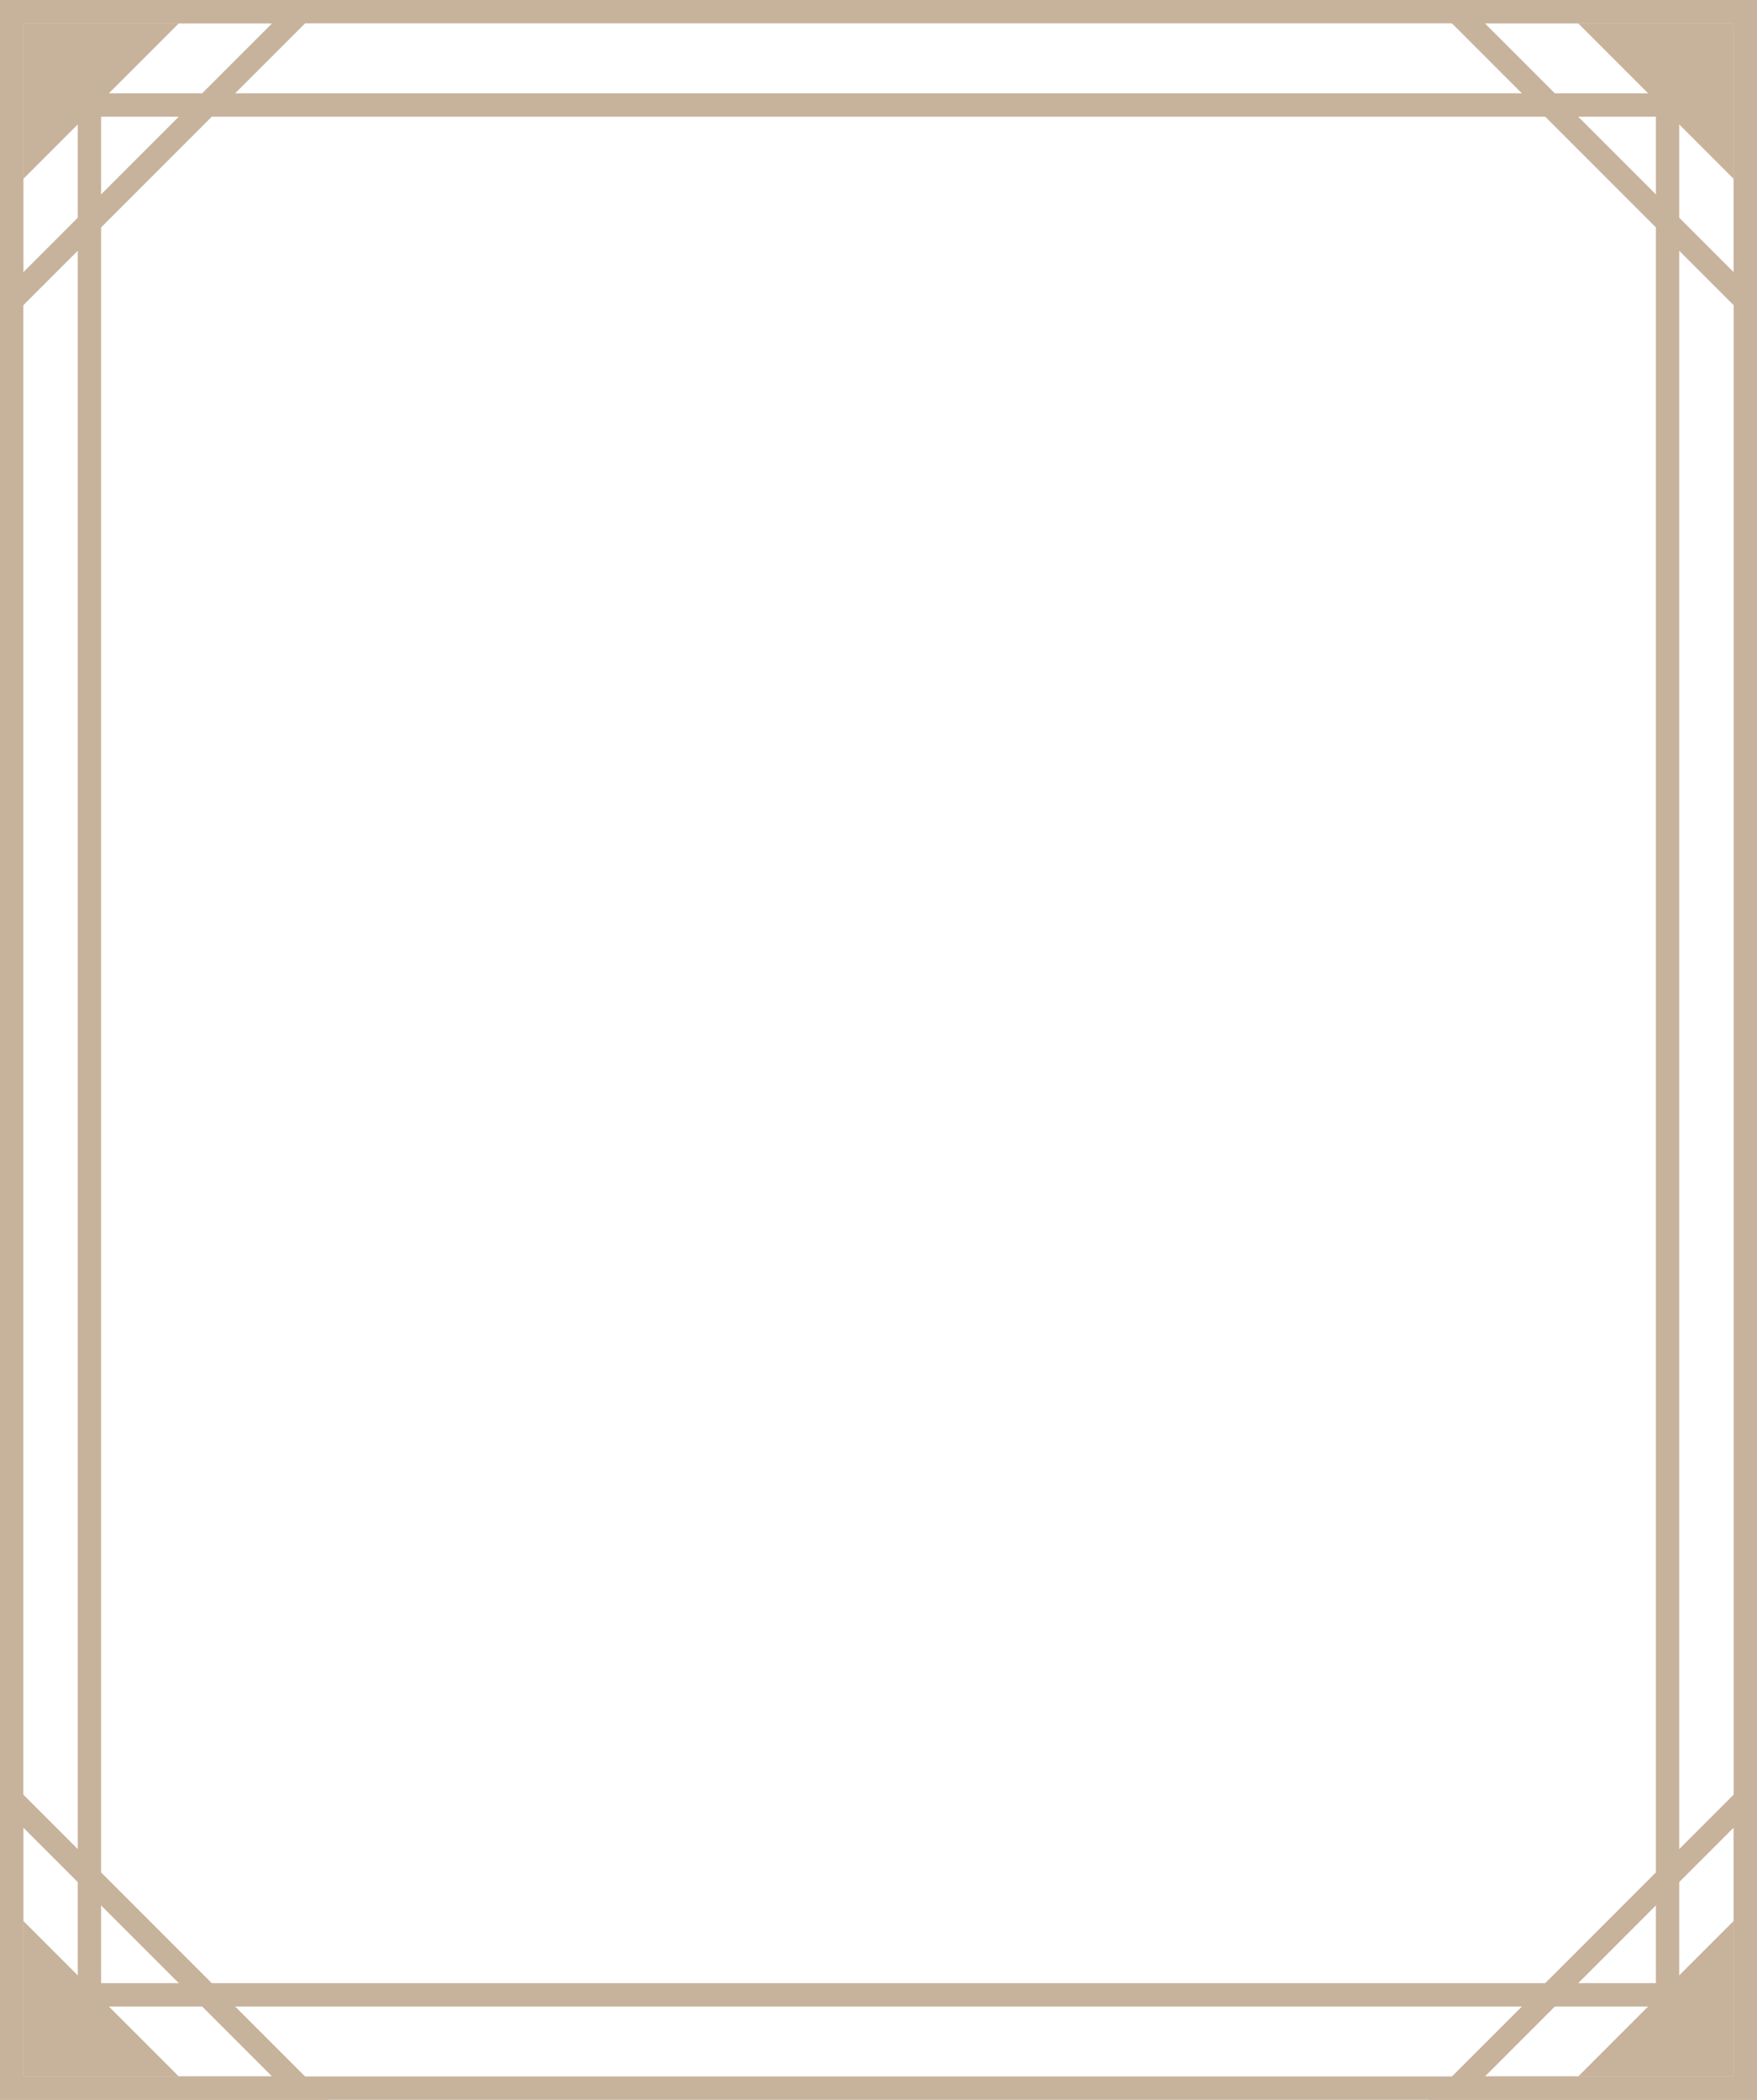
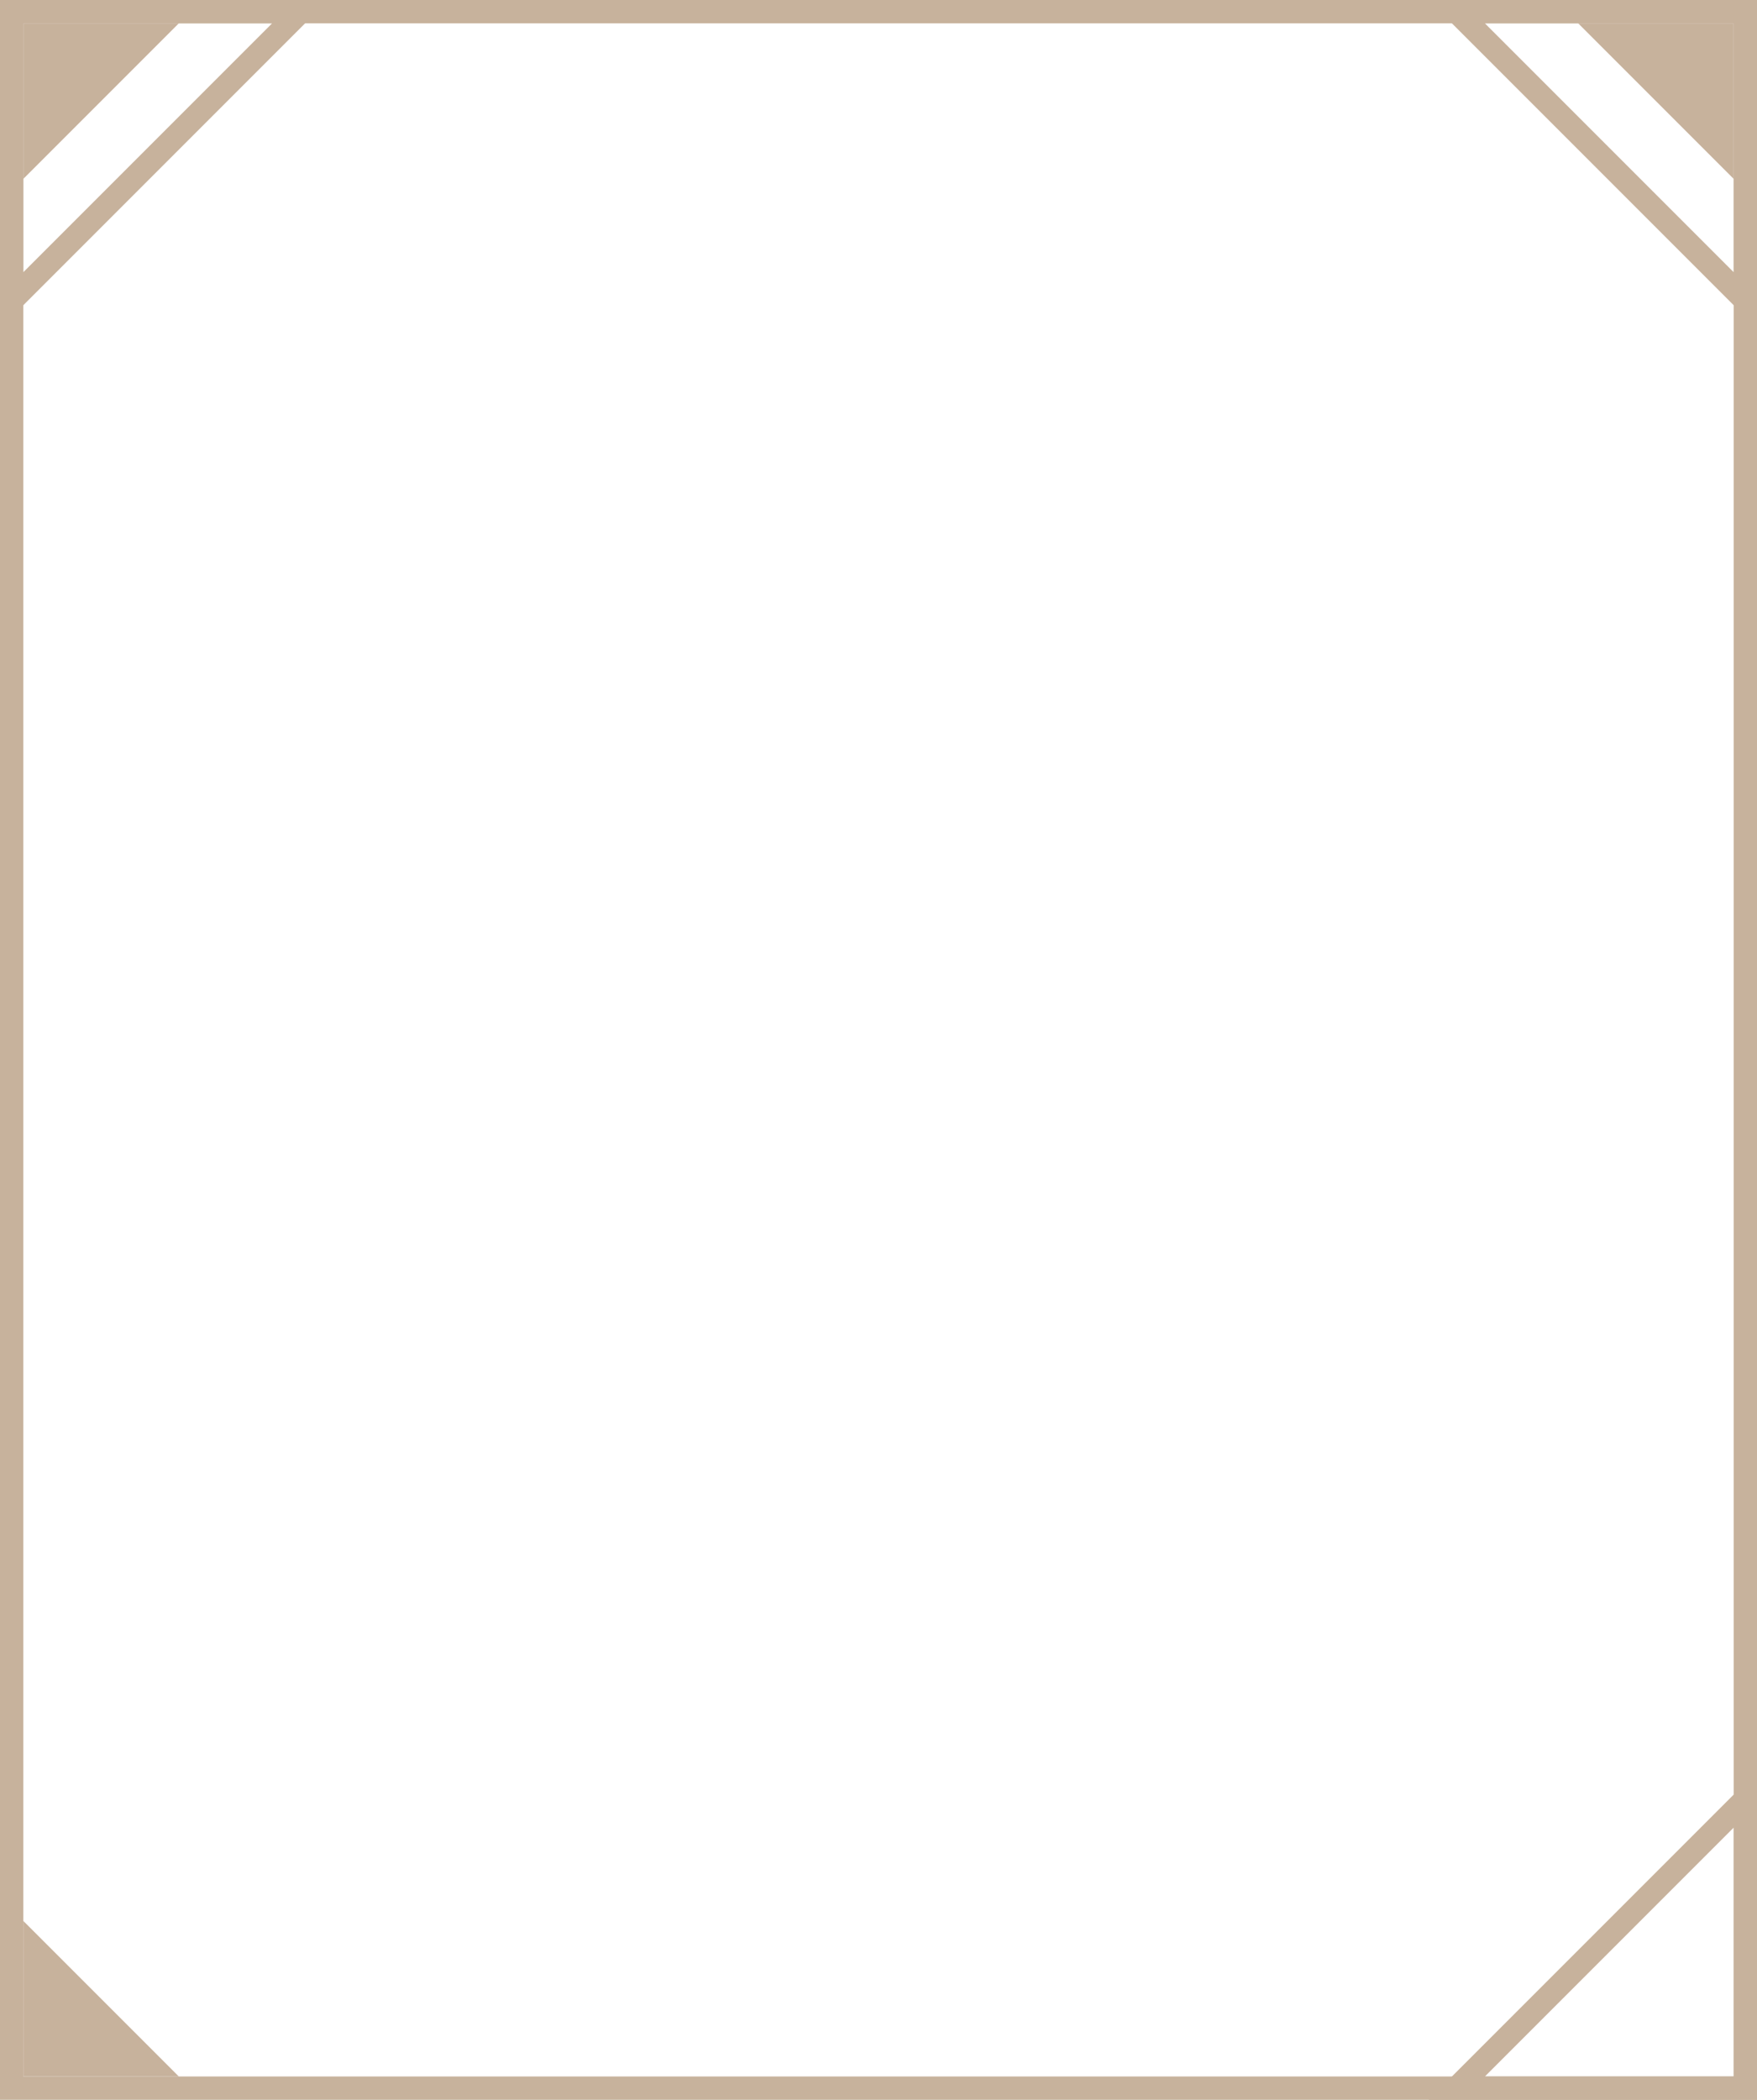
<svg xmlns="http://www.w3.org/2000/svg" width="226" height="270" viewBox="0 0 226 270" fill="none">
-   <rect x="11.5" y="13.5" width="203" height="243" stroke="#C7B29C" stroke-width="3" />
  <rect x="1.5" y="1.5" width="223" height="267" stroke="#C7B29C" stroke-width="3" />
  <path d="M1.5 38.621V1.5H38.621L1.5 38.621Z" stroke="#C7B29C" stroke-width="3" />
  <path d="M23 3L3 23V3H23Z" fill="#C7B29C" />
  <path d="M187.379 1.5H224.5V38.621L187.379 1.5Z" stroke="#C7B29C" stroke-width="3" />
  <path d="M223 23L203 3H223V23Z" fill="#C7B29C" />
  <path d="M224.5 231.379V268.5H187.379L224.5 231.379Z" stroke="#C7B29C" stroke-width="3" />
-   <path d="M203 267L223 247V267H203Z" fill="#C7B29C" />
-   <path d="M38.621 268.5H1.5V231.379L38.621 268.5Z" stroke="#C7B29C" stroke-width="3" />
  <path d="M3 247L23 267H3V247Z" fill="#C7B29C" />
</svg>